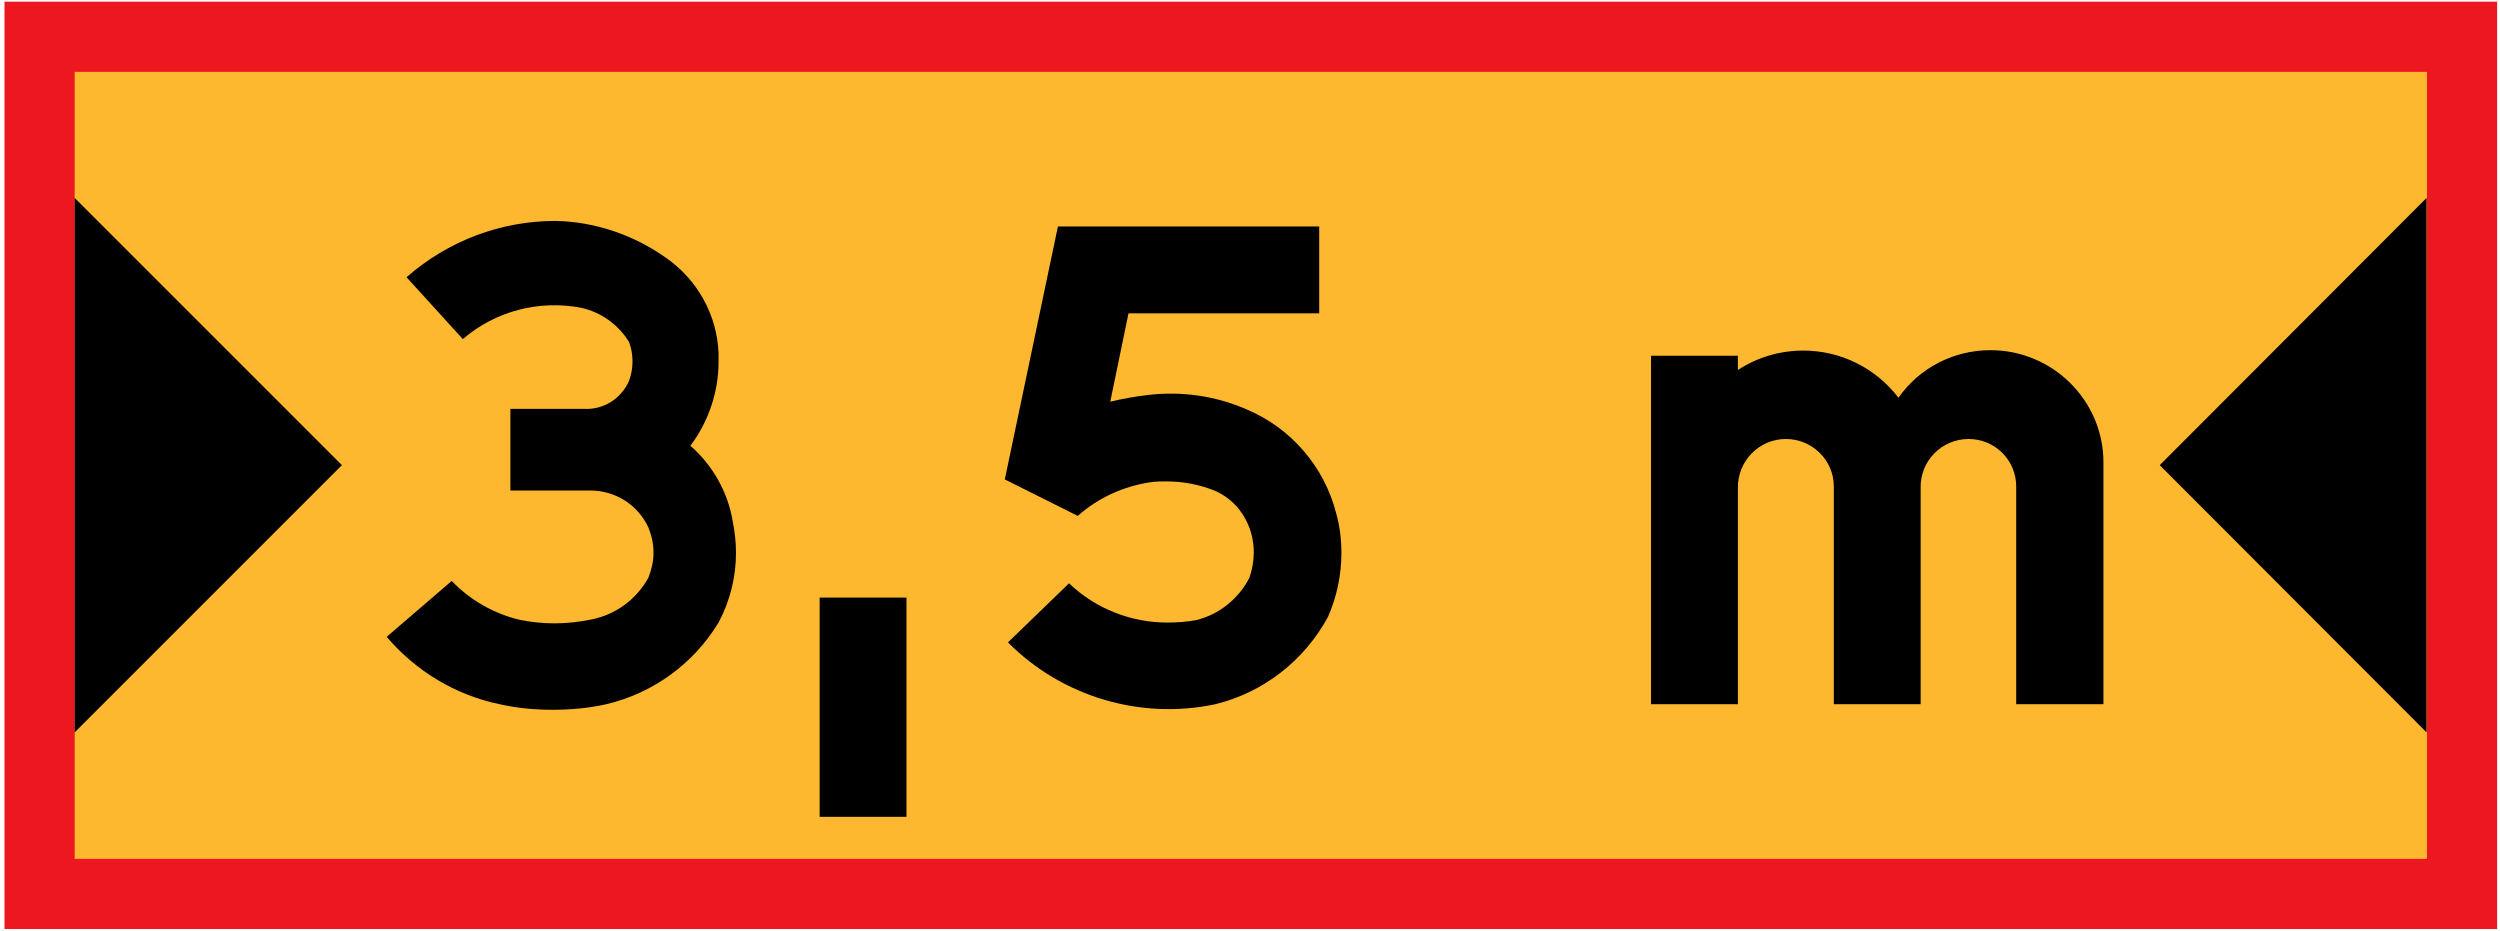
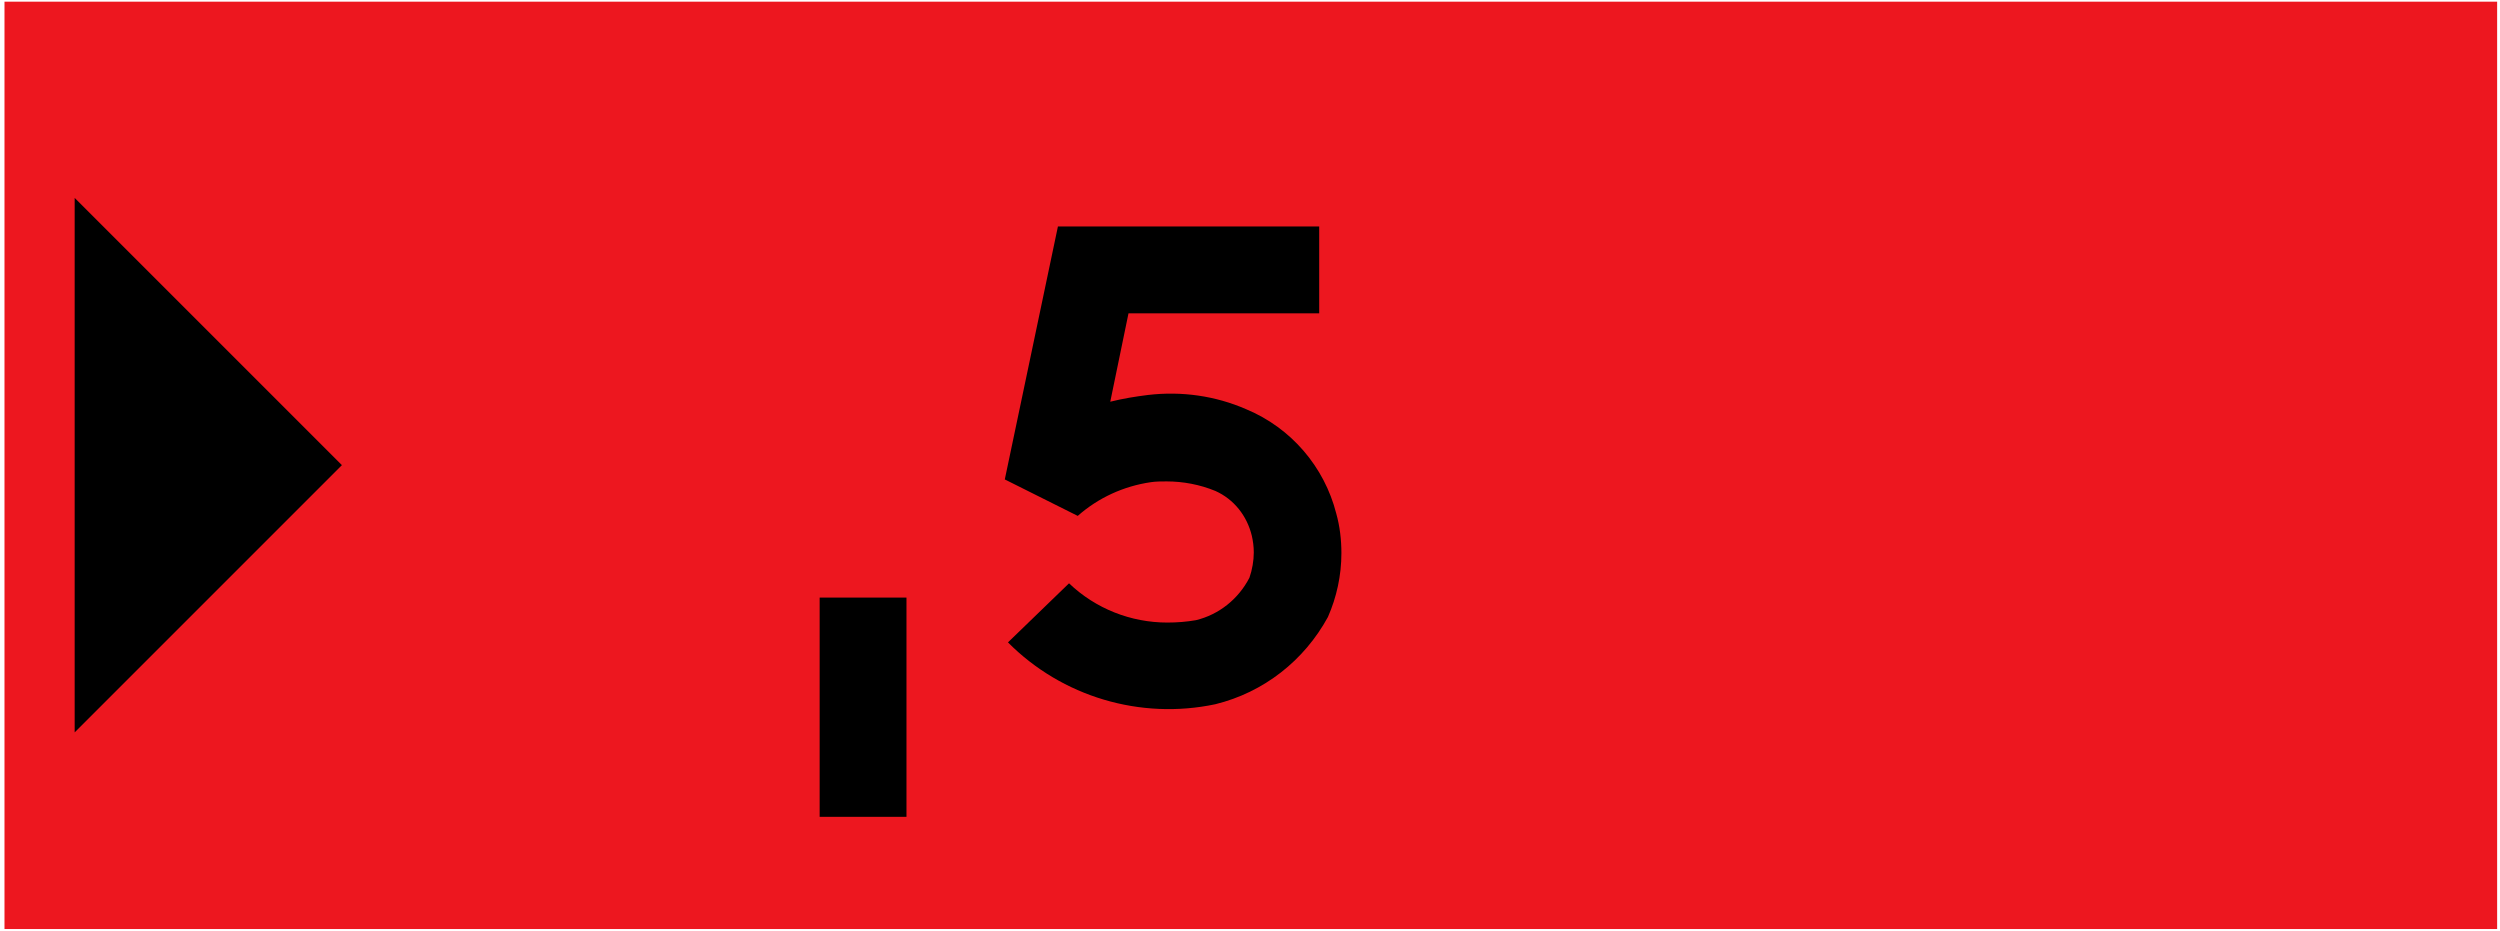
<svg xmlns="http://www.w3.org/2000/svg" width="454" height="169" viewBox="-0.816 -0.304 454 169" xml:space="preserve">
  <defs>
	</defs>
  <g>
    <rect fill="#ED171F" width="452.664" height="168.408" />
-     <rect x="12.744" y="12.744" fill="#FEB82F" width="427.176" height="142.92" />
-     <polygon points="391.392,84.168 439.848,35.64 439.848,132.696 " />
    <polygon points="61.272,84.168 12.744,35.64 12.744,132.696 " />
-     <path d="M299.016,127.584h15.768v-39.24c-0.072-4.896,3.816-8.928,8.712-8.928c4.752,0,8.712,3.816,8.712,8.64    c0,0.072,0,0.144,0,0.288v39.24h15.768v-39.24c-0.144-4.896,3.816-8.928,8.712-8.928c4.752,0,8.64,3.816,8.64,8.64    c0,0.072,0,0.144,0,0.288v39.24h15.84v-43.92c0-11.232-9.216-20.376-20.52-20.376c-6.624,0-12.888,3.168-16.704,8.64    c-4.104-5.4-10.512-8.568-17.28-8.568c-4.248,0-8.352,1.224-11.88,3.528v-2.592h-15.768V127.584z" />
    <path d="M226.08,104.616c0.504-1.44,0.792-3.096,0.792-4.608c0-1.08-0.144-2.088-0.36-3.024c-0.864-3.6-3.24-6.624-6.624-8.136    c-2.808-1.152-5.832-1.728-8.856-1.728c-0.936,0-1.944,0-2.88,0.144c-4.896,0.72-9.504,2.808-13.248,6.12l-13.248-6.624    l9.648-45.936h47.448v15.768H204.12l-3.312,16.056c2.304-0.576,4.536-0.936,6.84-1.224c6.12-0.72,12.24,0.144,17.856,2.592    c8.136,3.384,14.184,10.44,16.344,18.936c0.648,2.304,0.936,4.752,0.936,7.2c0,4.032-0.864,7.992-2.448,11.592    c-4.32,7.92-11.664,13.68-20.448,15.84c-13.608,2.88-27.864-1.368-37.656-11.232l11.088-10.728    c4.824,4.608,11.232,7.128,17.856,7.128c1.8,0,3.528-0.144,5.184-0.432C220.536,111.312,224.064,108.504,226.08,104.616    L226.08,104.616z" />
    <rect x="148.032" y="108.216" width="15.768" height="39.816" />
-     <path d="M91.872,88.776H106.2c4.608-0.072,8.784,2.52,10.728,6.696c0.576,1.44,0.936,2.952,0.936,4.608    c0,1.512-0.36,3.096-0.936,4.536c-2.232,4.032-6.12,6.84-10.656,7.632c-4.248,0.864-8.568,0.864-12.744,0    c-4.752-1.152-9-3.6-12.312-7.056l-11.808,10.152c5.328,6.264,12.528,10.584,20.52,12.24c3.168,0.72,6.408,1.008,9.648,1.008    c3.24,0,6.48-0.288,9.72-1.008c8.496-2.016,15.84-7.344,20.376-14.832c2.088-3.888,3.168-8.28,3.168-12.672    c0-1.872-0.216-3.816-0.576-5.616c-0.864-5.328-3.6-10.224-7.704-13.824c3.312-4.392,5.112-9.792,5.112-15.192    c0-0.576,0-1.08,0-1.656c-0.288-6.984-3.888-13.392-9.648-17.352c-5.832-4.104-12.816-6.48-19.944-6.624    c-9.936,0-19.512,3.6-27.072,10.224l10.224,11.232c5.976-5.112,13.824-7.128,21.456-5.688c3.6,0.792,6.768,3.024,8.712,6.192    c0.432,1.08,0.648,2.304,0.648,3.6c0,1.152-0.216,2.376-0.648,3.528c-1.44,3.24-4.68,5.256-8.208,5.04h-13.32V88.776z" />
  </g>
</svg>